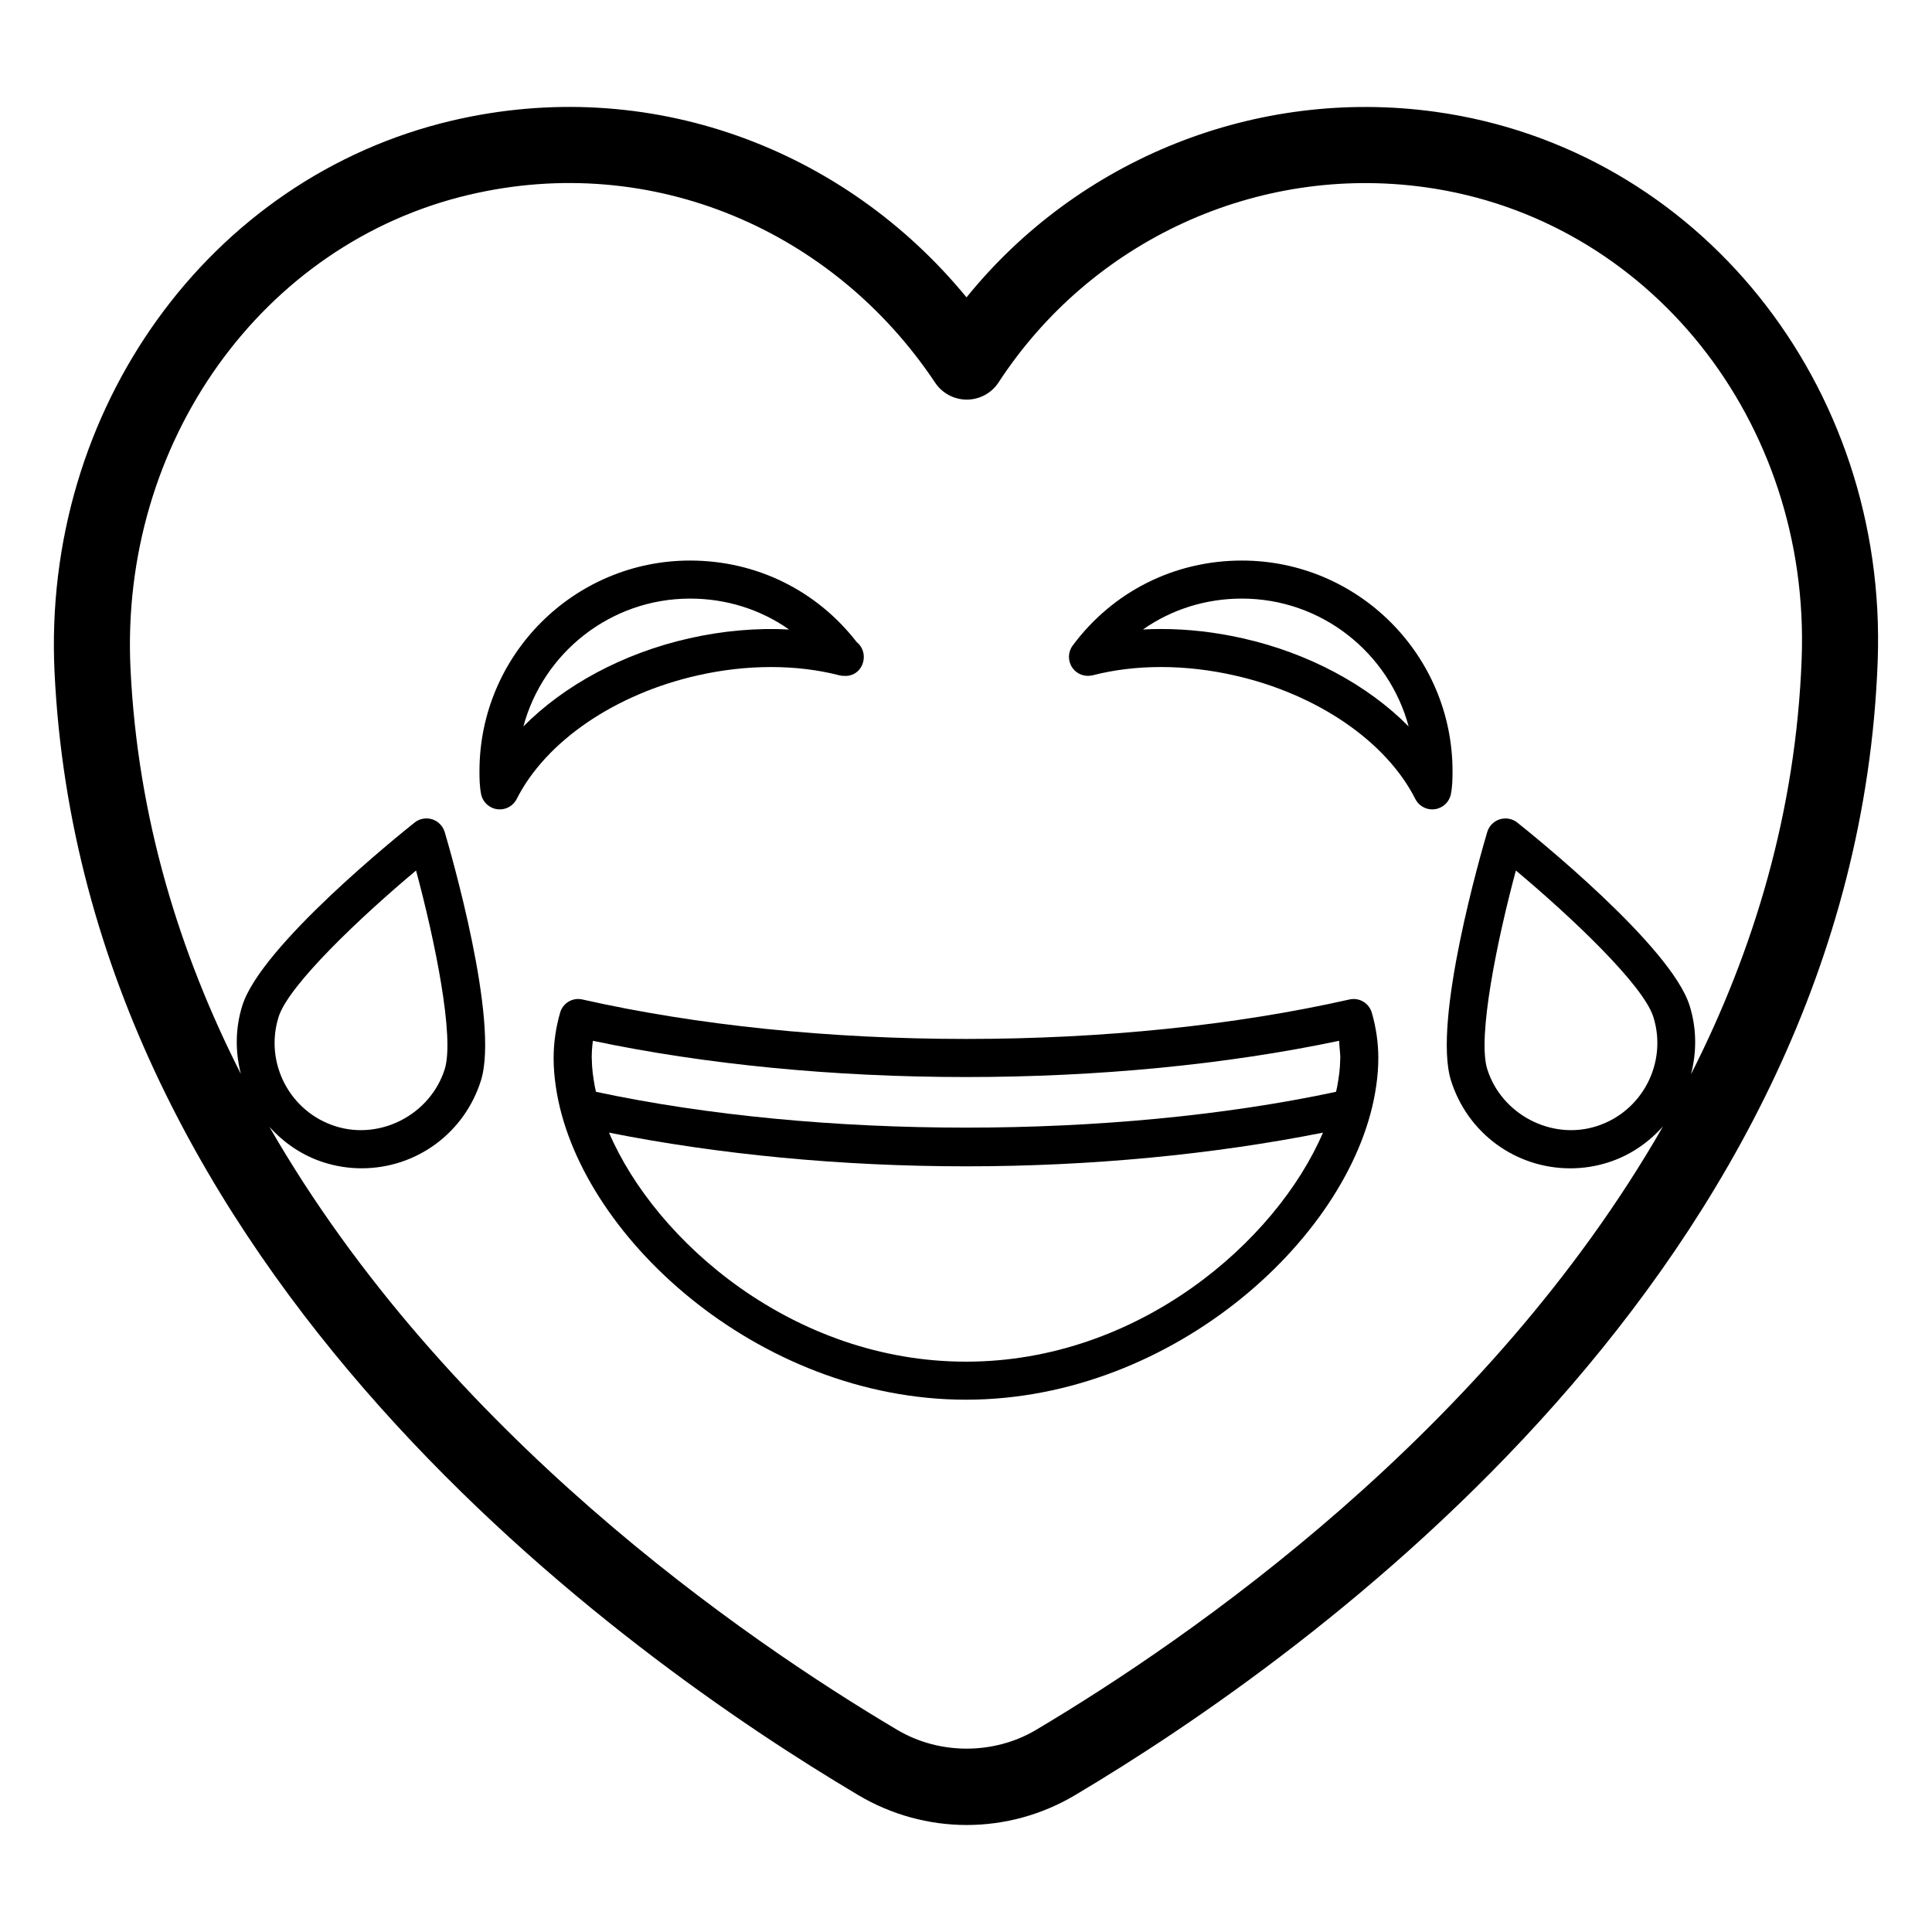
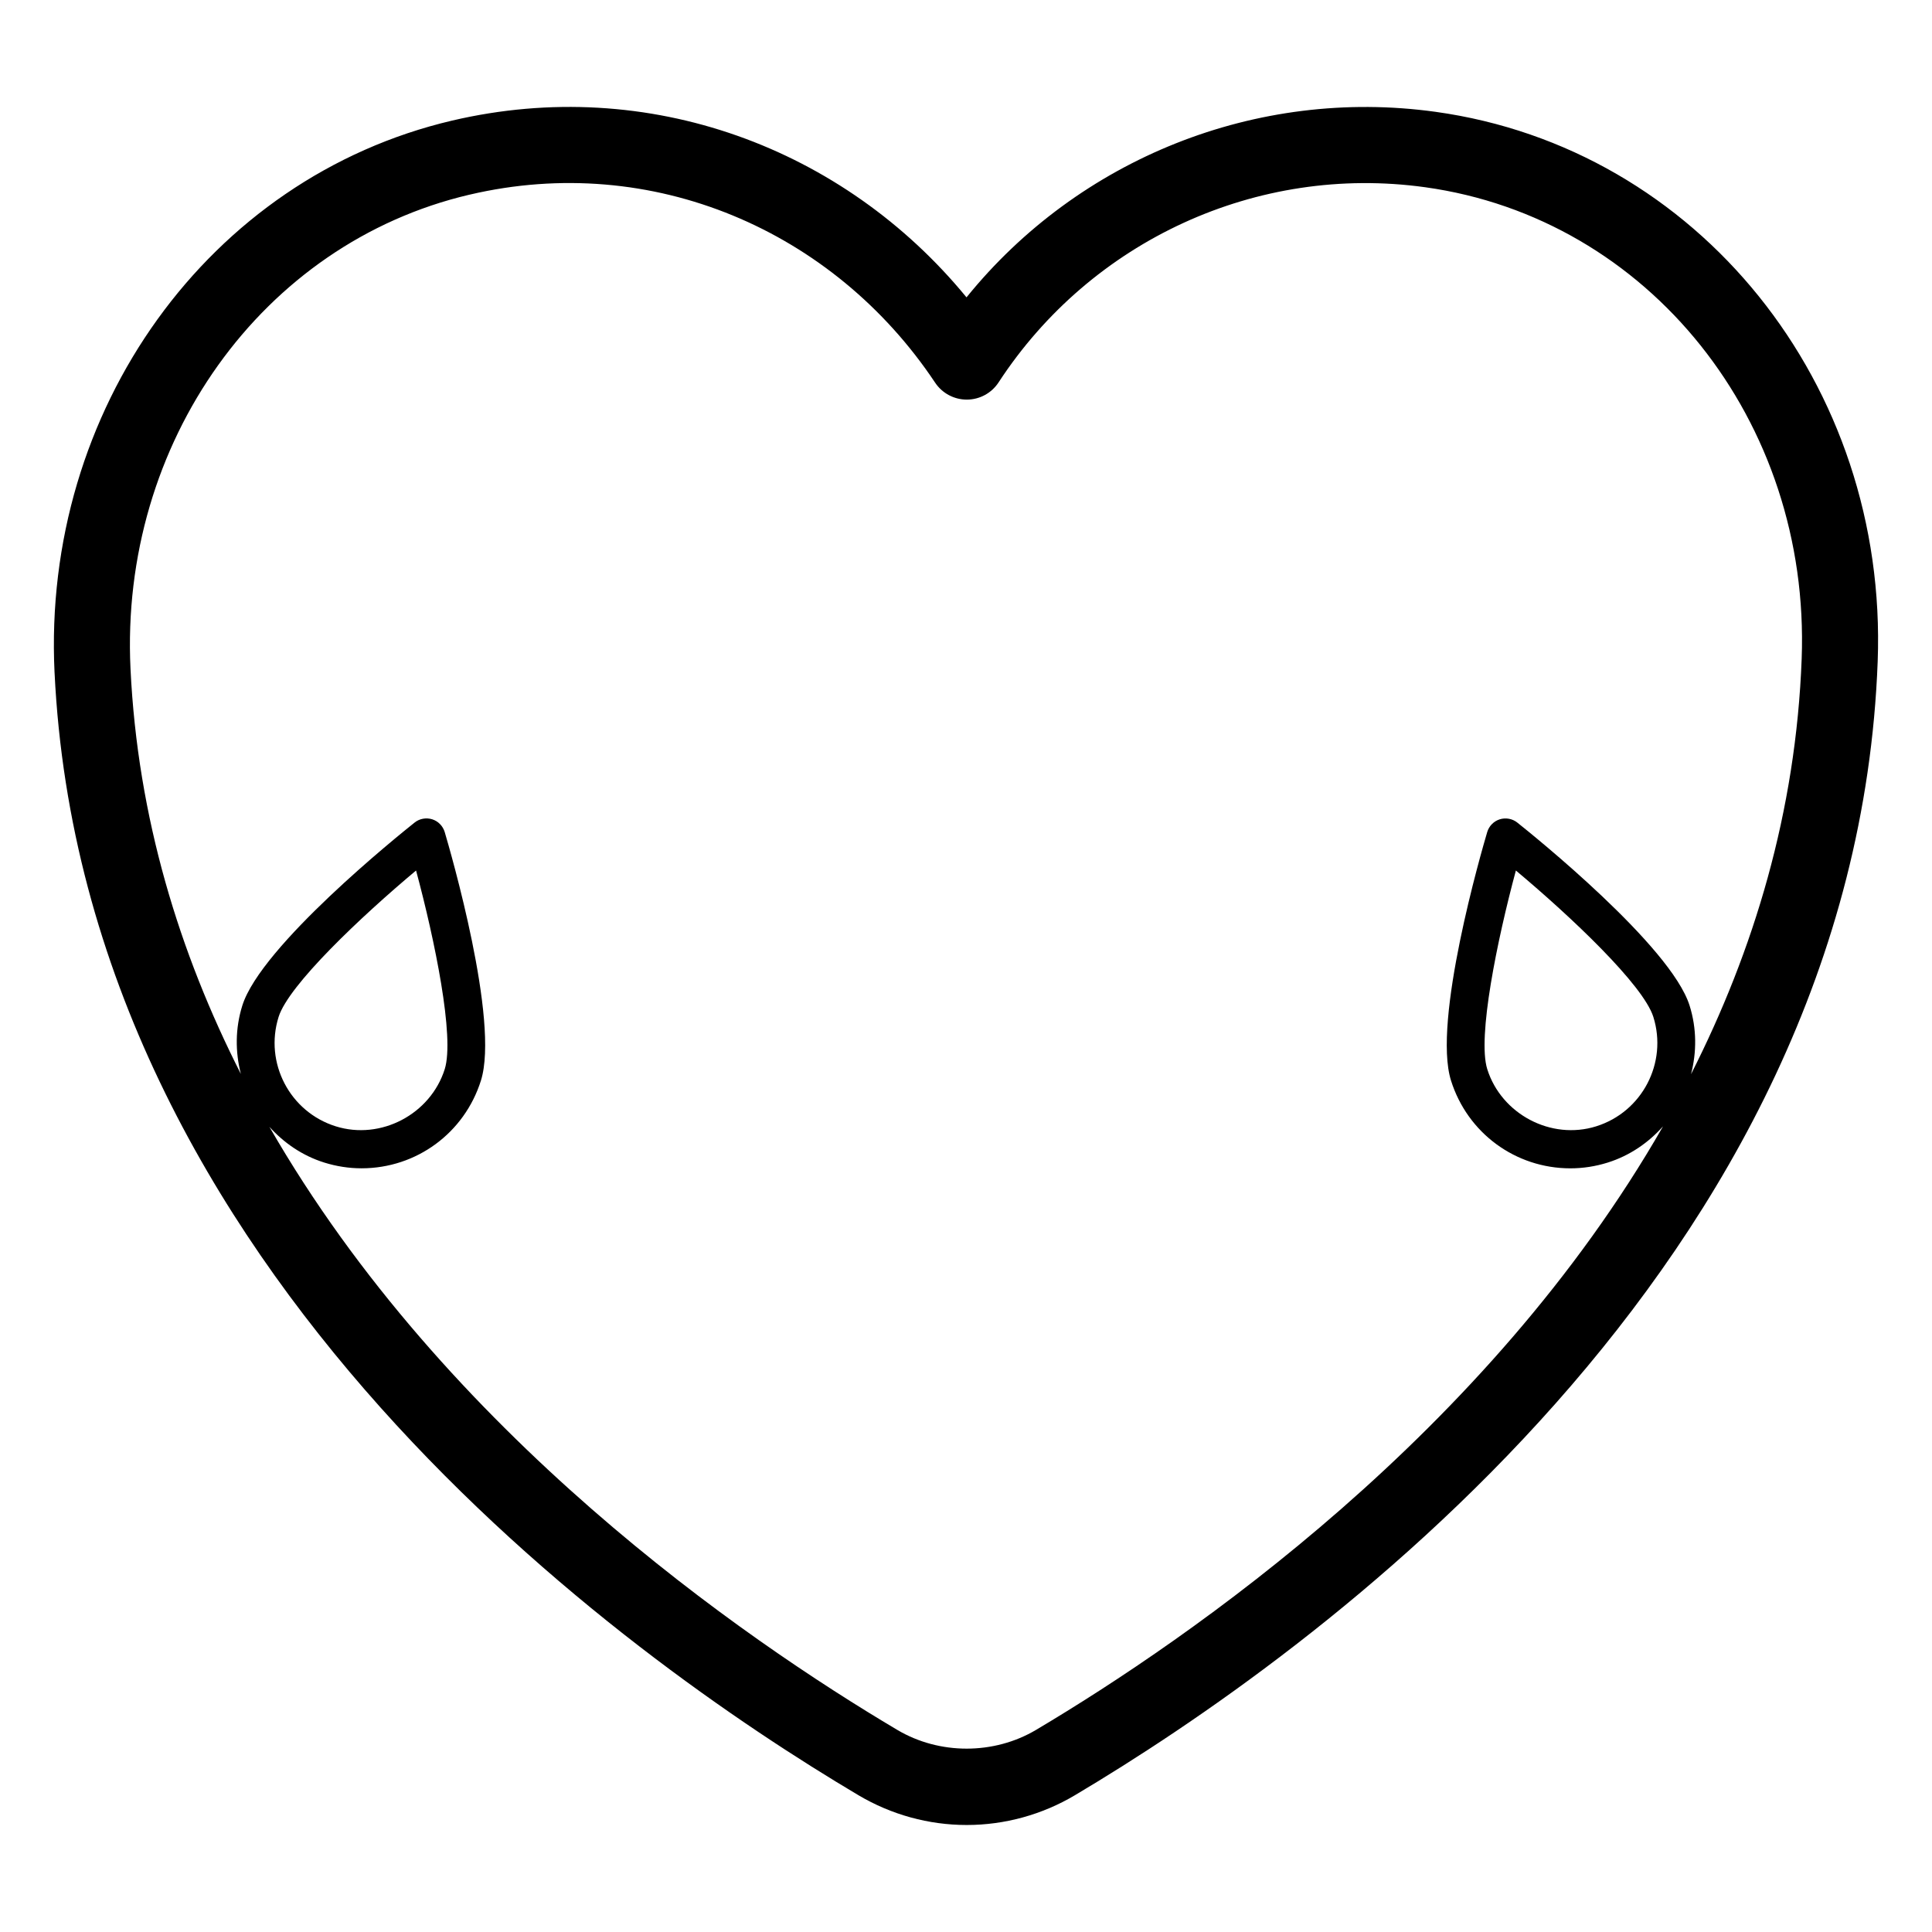
<svg xmlns="http://www.w3.org/2000/svg" fill="#000000" width="800px" height="800px" version="1.1" viewBox="144 144 512 512">
  <g>
    <path d="m158.46 322.24c7.664 159.04 151.57 261.06 213.09 297.54 8.68 5.141 18.578 7.863 28.633 7.863 10.086 0 20.016-2.734 28.703-7.902 61.965-36.828 206.74-139.82 212.72-300.45 2.746-73.406-47.637-136.02-117.2-145.66-47.457-6.578-94.582 12.488-124.27 49.172-32.48-39.582-84.211-59.074-136.35-46.84-64.395 15.117-108.68 76.633-105.33 146.27zm109.93-126.64c48.461-11.395 96.539 9.469 123.43 49.812 1.871 2.805 5.019 4.488 8.383 4.488h0.051c3.387-0.016 6.535-1.73 8.383-4.57 24.551-37.605 68.516-57.883 113.01-51.715 59.258 8.203 102.17 61.914 99.816 124.94-1.516 40.613-12.703 77.359-29.324 110.12 1.504-5.809 1.543-12.066-0.383-18.199-4.969-15.801-41.516-45.188-45.66-48.488-1.316-1.055-3.098-1.348-4.652-0.859-1.594 0.508-2.832 1.77-3.316 3.375-1.504 5.078-14.574 50.066-9.594 65.859 4.367 13.906 17.082 23.258 31.637 23.258 3.348 0 6.672-0.516 9.891-1.527 5.898-1.855 10.816-5.297 14.66-9.605-46.488 81.172-125.22 135.62-166.14 159.94-11.16 6.629-25.613 6.641-36.773 0.023-40.859-24.23-119.77-78.668-166.42-159.84 3.828 4.242 8.695 7.641 14.527 9.473 3.219 1.008 6.543 1.527 9.891 1.527 14.555 0 27.266-9.348 31.645-23.258 4.969-15.797-8.098-60.781-9.602-65.859-0.484-1.605-1.723-2.867-3.316-3.375-1.574-0.488-3.348-0.191-4.652 0.859-4.144 3.301-40.688 32.684-45.66 48.488-1.922 6.109-1.879 12.34-0.395 18.129-16.266-32.012-27.34-67.824-29.242-107.33-2.898-59.922 34.867-112.78 89.797-125.67zm298.64 246.88c-11.977 3.769-25.141-3.227-28.891-15.141-2.668-8.484 2.637-34.254 7.586-52.645 14.613 12.23 33.75 30.309 36.43 38.801 3.816 12.164-2.965 25.164-15.125 28.984zm-349.2-28.984c2.676-8.48 21.816-26.562 36.43-38.801 4.961 18.387 10.262 44.152 7.598 52.641-3.758 11.918-16.914 18.91-28.902 15.145-12.164-3.82-18.941-16.824-15.125-28.984z" />
-     <path d="m433.58 322.96c11.324-2.93 24.551-2.922 37.578 0.035 21.836 4.922 40.195 17.461 47.91 32.738 0.867 1.711 2.617 2.766 4.496 2.766 0.227 0 0.453-0.016 0.688-0.051 2.125-0.289 3.836-1.902 4.25-4.008 0.402-2.023 0.434-4.039 0.434-6.059 0-30.785-25.043-55.828-55.82-55.828-17.867 0-34.215 8.207-44.84 22.52-1.27 1.719-1.328 4.043-0.137 5.816 1.191 1.77 3.316 2.586 5.441 2.07zm39.539-20.328c21.117 0 38.945 14.387 44.184 33.879-10.832-10.953-26.441-19.406-43.918-23.344-7.262-1.645-14.562-2.477-21.707-2.477-1.605 0-3.207 0.043-4.781 0.129 7.555-5.301 16.617-8.188 26.223-8.188z" />
-     <path d="m275.75 358.45c0.234 0.035 0.461 0.051 0.688 0.051 1.879 0 3.629-1.055 4.496-2.766 7.715-15.277 26.074-27.816 47.91-32.738 13.02-2.957 26.242-2.961 37.578-0.035 0.461 0.113 0.914 0.164 1.367 0.156 2.992 0.168 5.125-2.223 5.125-5.039 0-1.605-0.75-3.031-1.91-3.957-10.648-13.723-26.656-21.57-44.121-21.57-30.781 0-55.82 25.043-55.82 55.828 0 2.016 0.031 4.035 0.434 6.059 0.414 2.109 2.129 3.723 4.254 4.012zm51.137-55.816c9.605 0 18.668 2.887 26.223 8.188-8.578-0.457-17.594 0.336-26.488 2.348-17.477 3.941-33.082 12.395-43.918 23.344 5.238-19.496 23.066-33.879 44.184-33.879z" />
-     <path d="m292.43 412.4c-1.133 3.945-1.715 7.977-1.715 11.969 0 2.465 0.199 4.957 0.566 7.457 5.555 39.129 53.398 83.109 108.71 83.109 55.309 0 103.15-43.98 108.71-83.109 0.371-2.496 0.566-4.988 0.566-7.457 0-3.957-0.57-7.981-1.715-11.961-0.727-2.57-3.324-4.137-5.953-3.531-30.27 6.84-65.387 10.453-101.56 10.453-36.242 0-71.398-3.617-101.67-10.453-2.66-0.613-5.219 0.961-5.945 3.523zm107.57 92.457c-45.676 0-82.199-31.789-94.605-60.695 28.973 5.758 61.371 8.926 94.656 8.926 33.223 0 65.582-3.172 94.551-8.926-12.41 28.906-48.926 60.695-94.602 60.695zm-98.883-85.035c29.836 6.289 63.891 9.605 98.883 9.605 34.98 0 69.031-3.316 98.867-9.602 0.086 0.602 0.078 1.195 0.133 1.797 0.078 0.922 0.191 1.832 0.191 2.769 0 0.082-0.02 0.168-0.02 0.25-0.016 2.453-0.352 4.949-0.828 7.449-0.078 0.414-0.191 0.836-0.281 1.254-59.27 12.668-136.97 12.641-196.12 0-0.09-0.418-0.203-0.84-0.281-1.258-0.473-2.5-0.809-4.992-0.828-7.445 0-0.082-0.02-0.168-0.02-0.25-0.004-1.547 0.102-3.062 0.309-4.57z" />
  </g>
</svg>